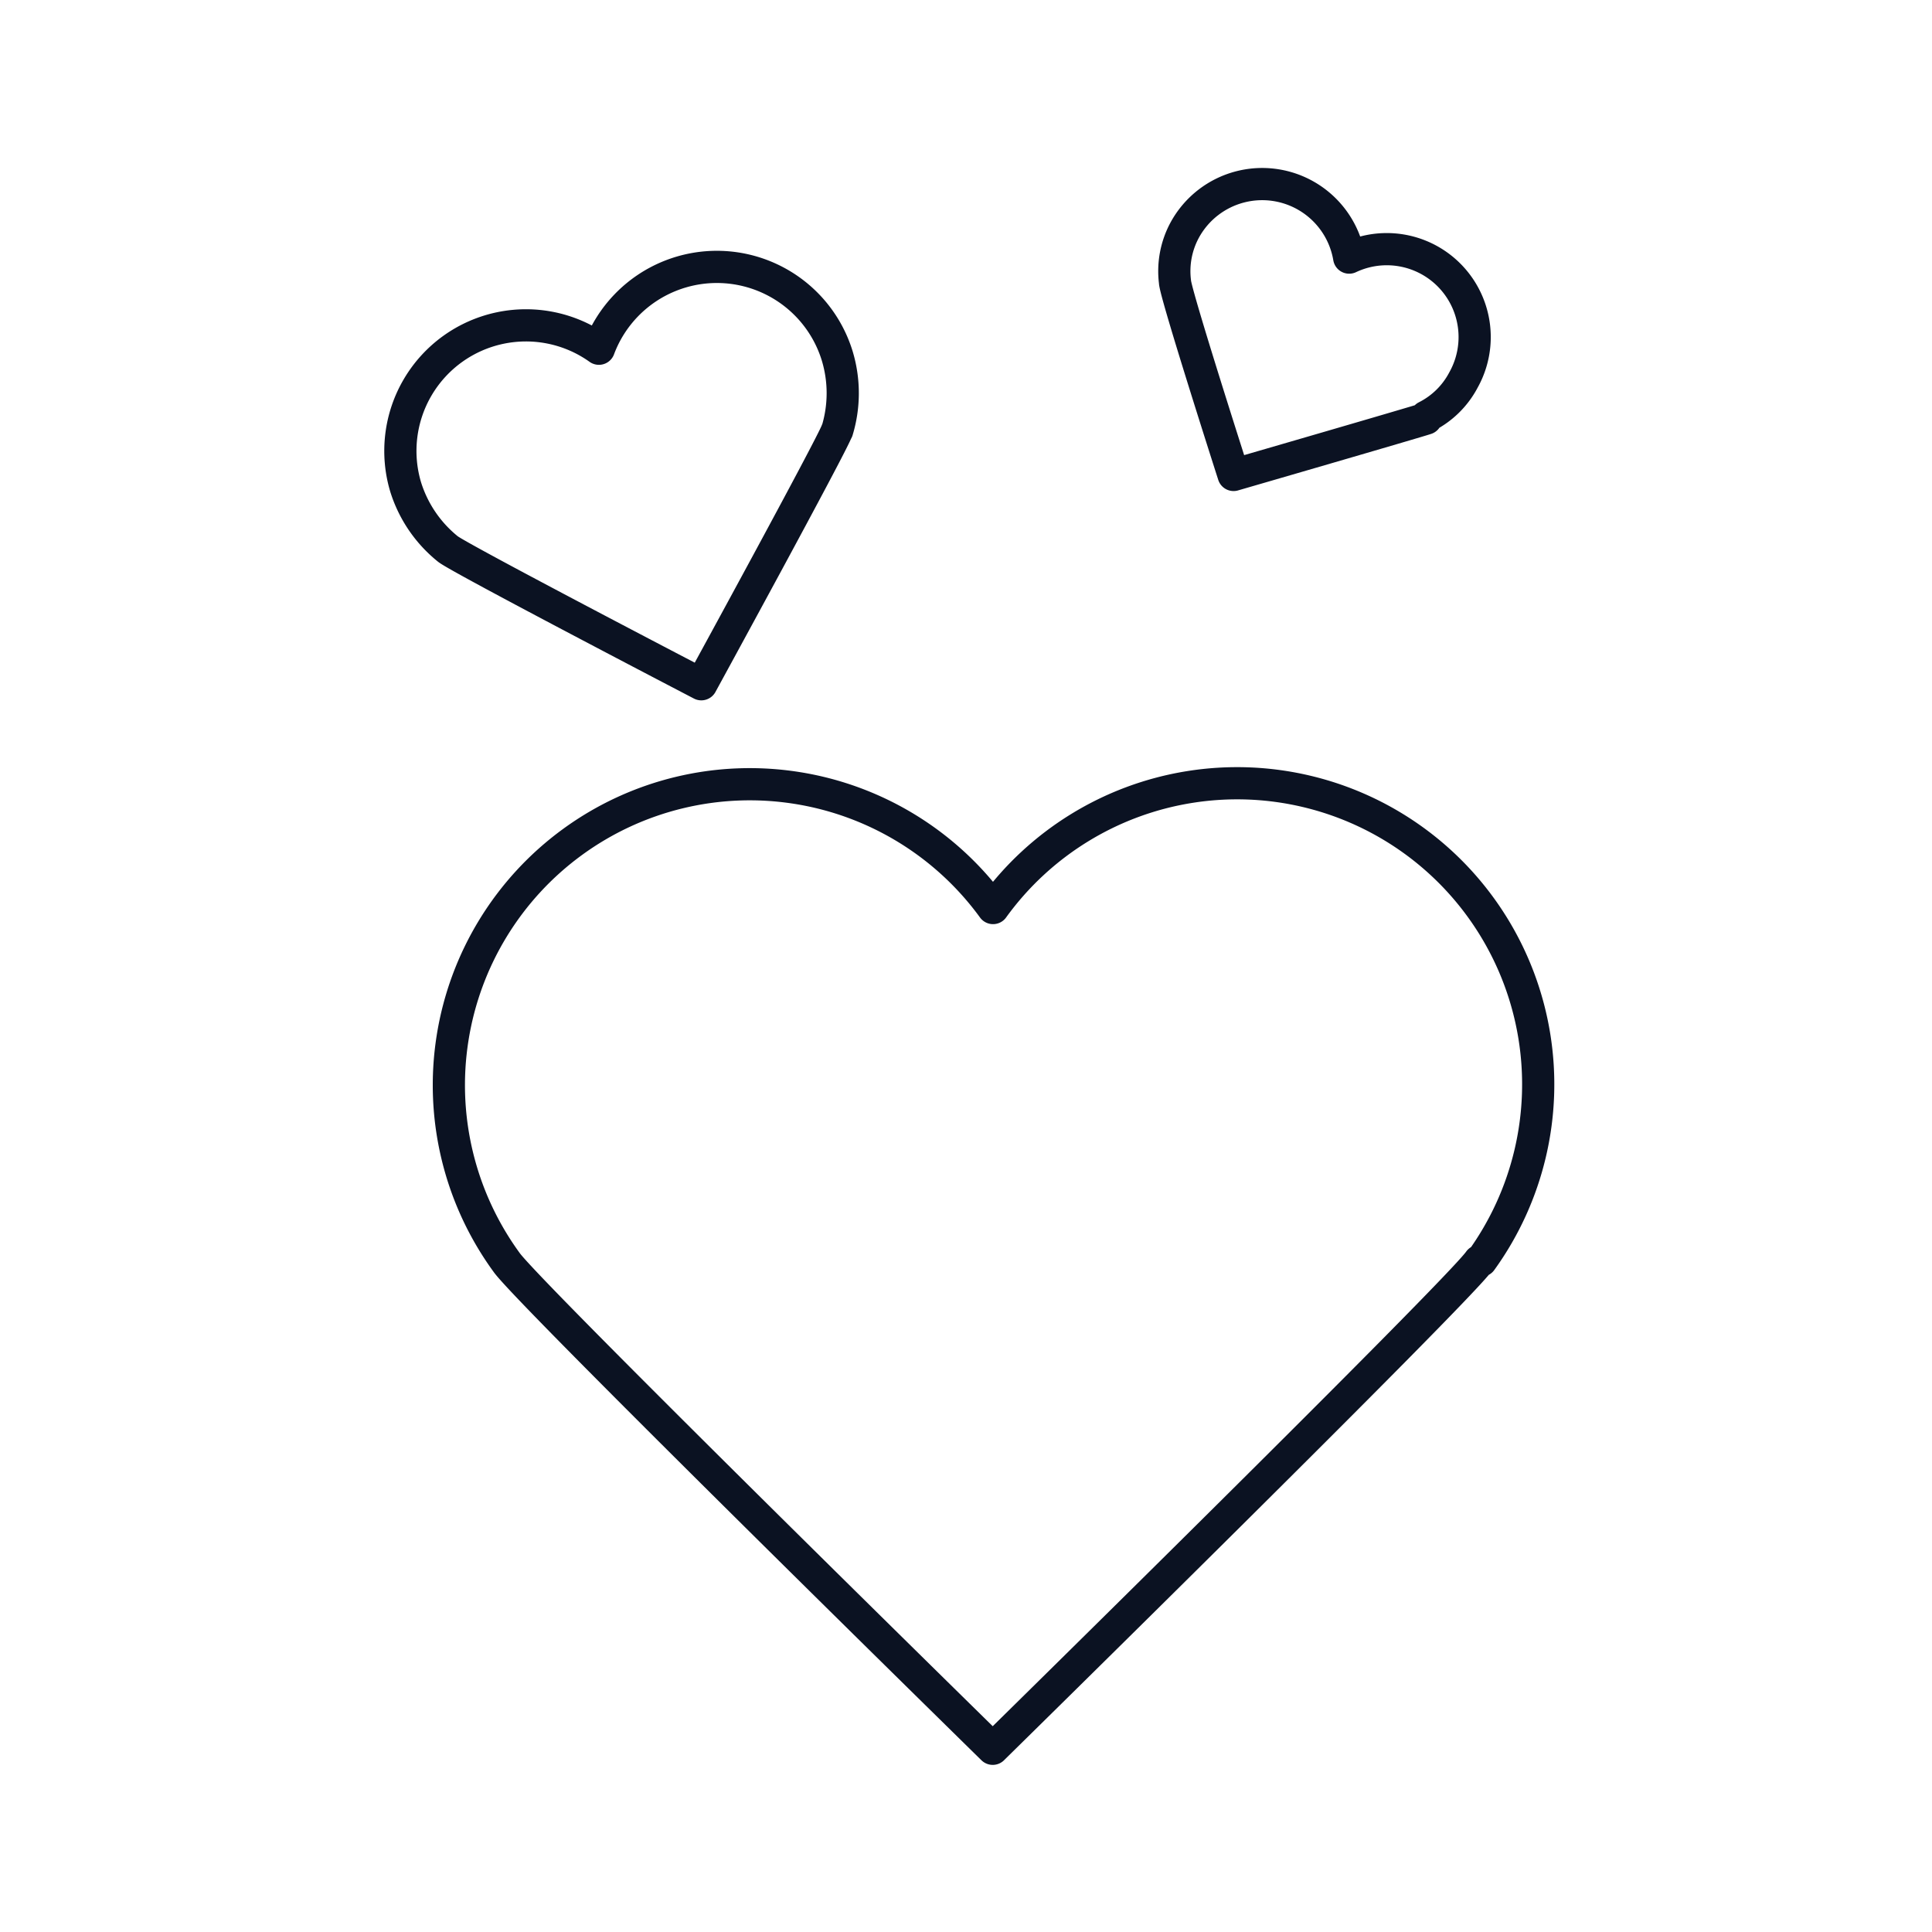
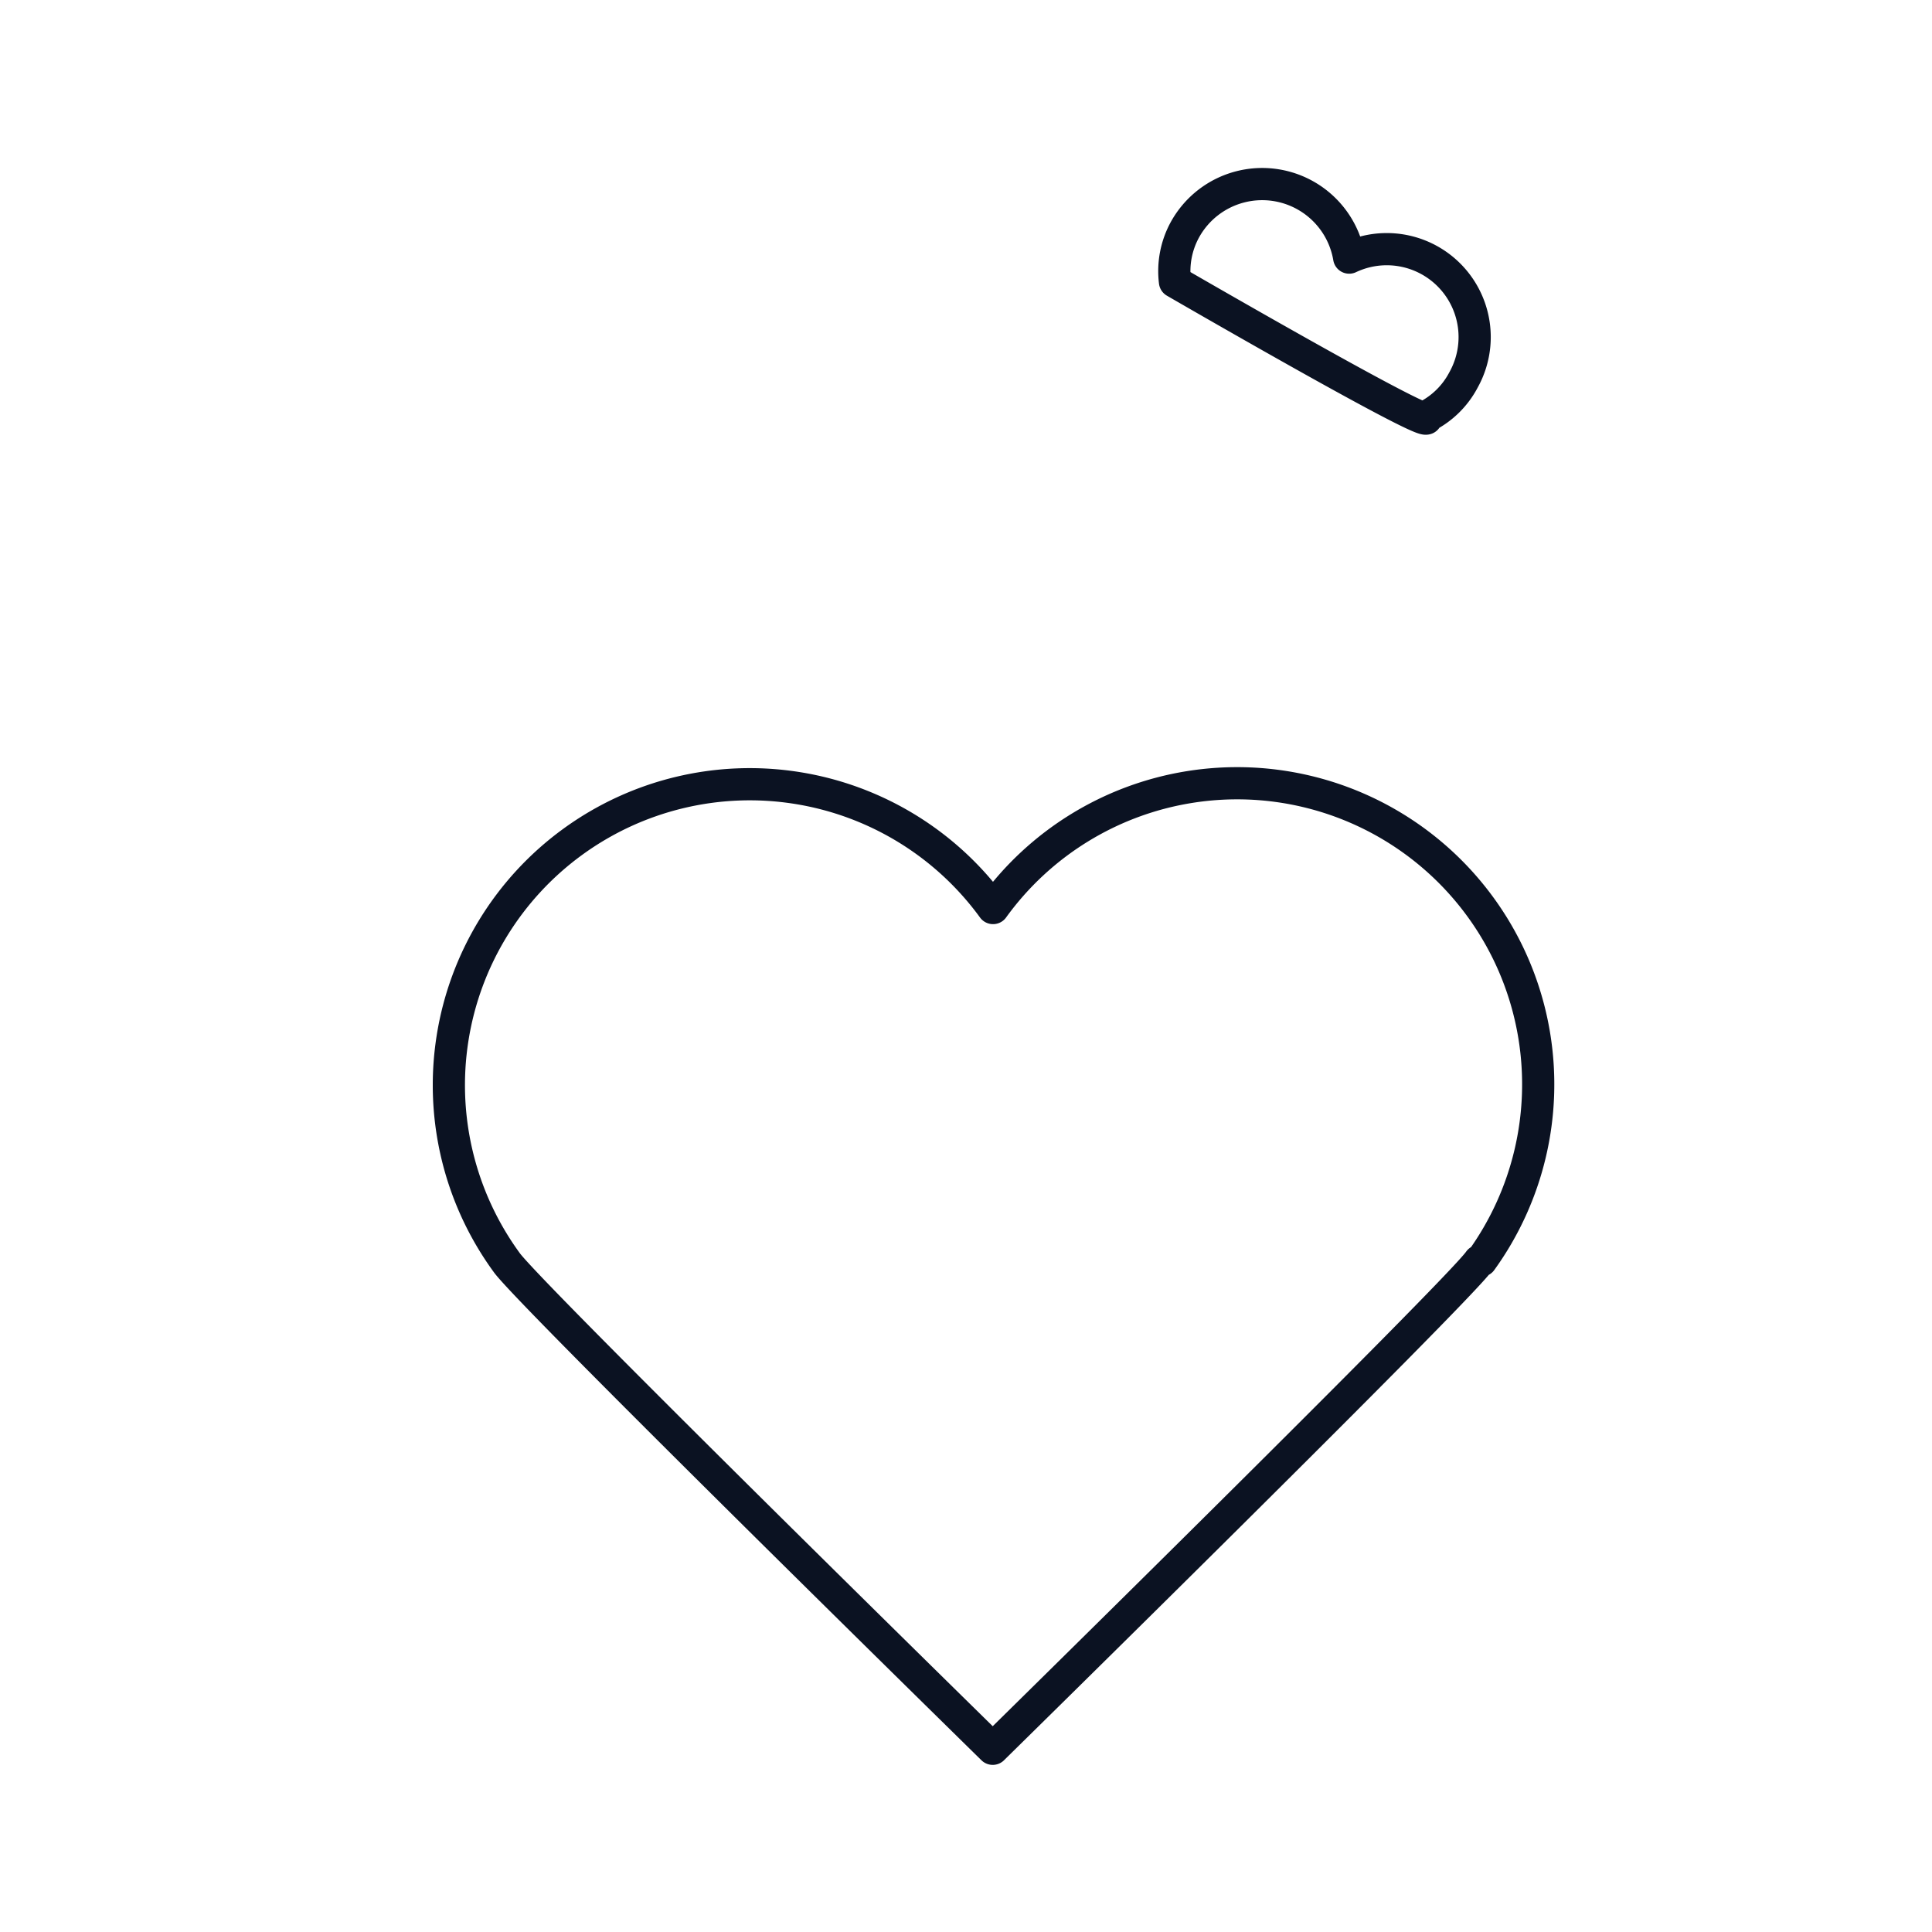
<svg xmlns="http://www.w3.org/2000/svg" viewBox="0 0 60 60">
  <path d="M46,39.15A9.33,9.33,0,0,0,30.84,28.2a9.33,9.33,0,0,0-15.11,11h0c.64.93,15.1,15.11,15.1,15.11S45.3,40.09,45.94,39.16h0Z" style="fill:none;stroke:#0b1222;stroke-linejoin:round" />
-   <path d="M26,13.37a4,4,0,0,0,0-2.32,3.91,3.91,0,0,0-7.4-.22,3.9,3.9,0,0,0-6,4.3,4,4,0,0,0,1.31,1.92h0c.36.29,7.87,4.2,7.87,4.2s4.06-7.43,4.21-7.87Z" style="fill:none;stroke:#0b1222;stroke-linejoin:round" />
-   <path d="M44.29,12.94a2.66,2.66,0,0,0,1.16-1.14A2.73,2.73,0,0,0,41.9,8a2.74,2.74,0,0,0-5.11-.85,2.68,2.68,0,0,0-.3,1.6h0c0,.33,1.82,6,1.82,6S44,13.1,44.29,13Z" style="fill:none;stroke:#0b1222;stroke-linejoin:round" />
+   <path d="M44.29,12.94a2.66,2.66,0,0,0,1.16-1.14A2.73,2.73,0,0,0,41.9,8a2.74,2.74,0,0,0-5.11-.85,2.68,2.68,0,0,0-.3,1.6h0S44,13.1,44.29,13Z" style="fill:none;stroke:#0b1222;stroke-linejoin:round" />
</svg>